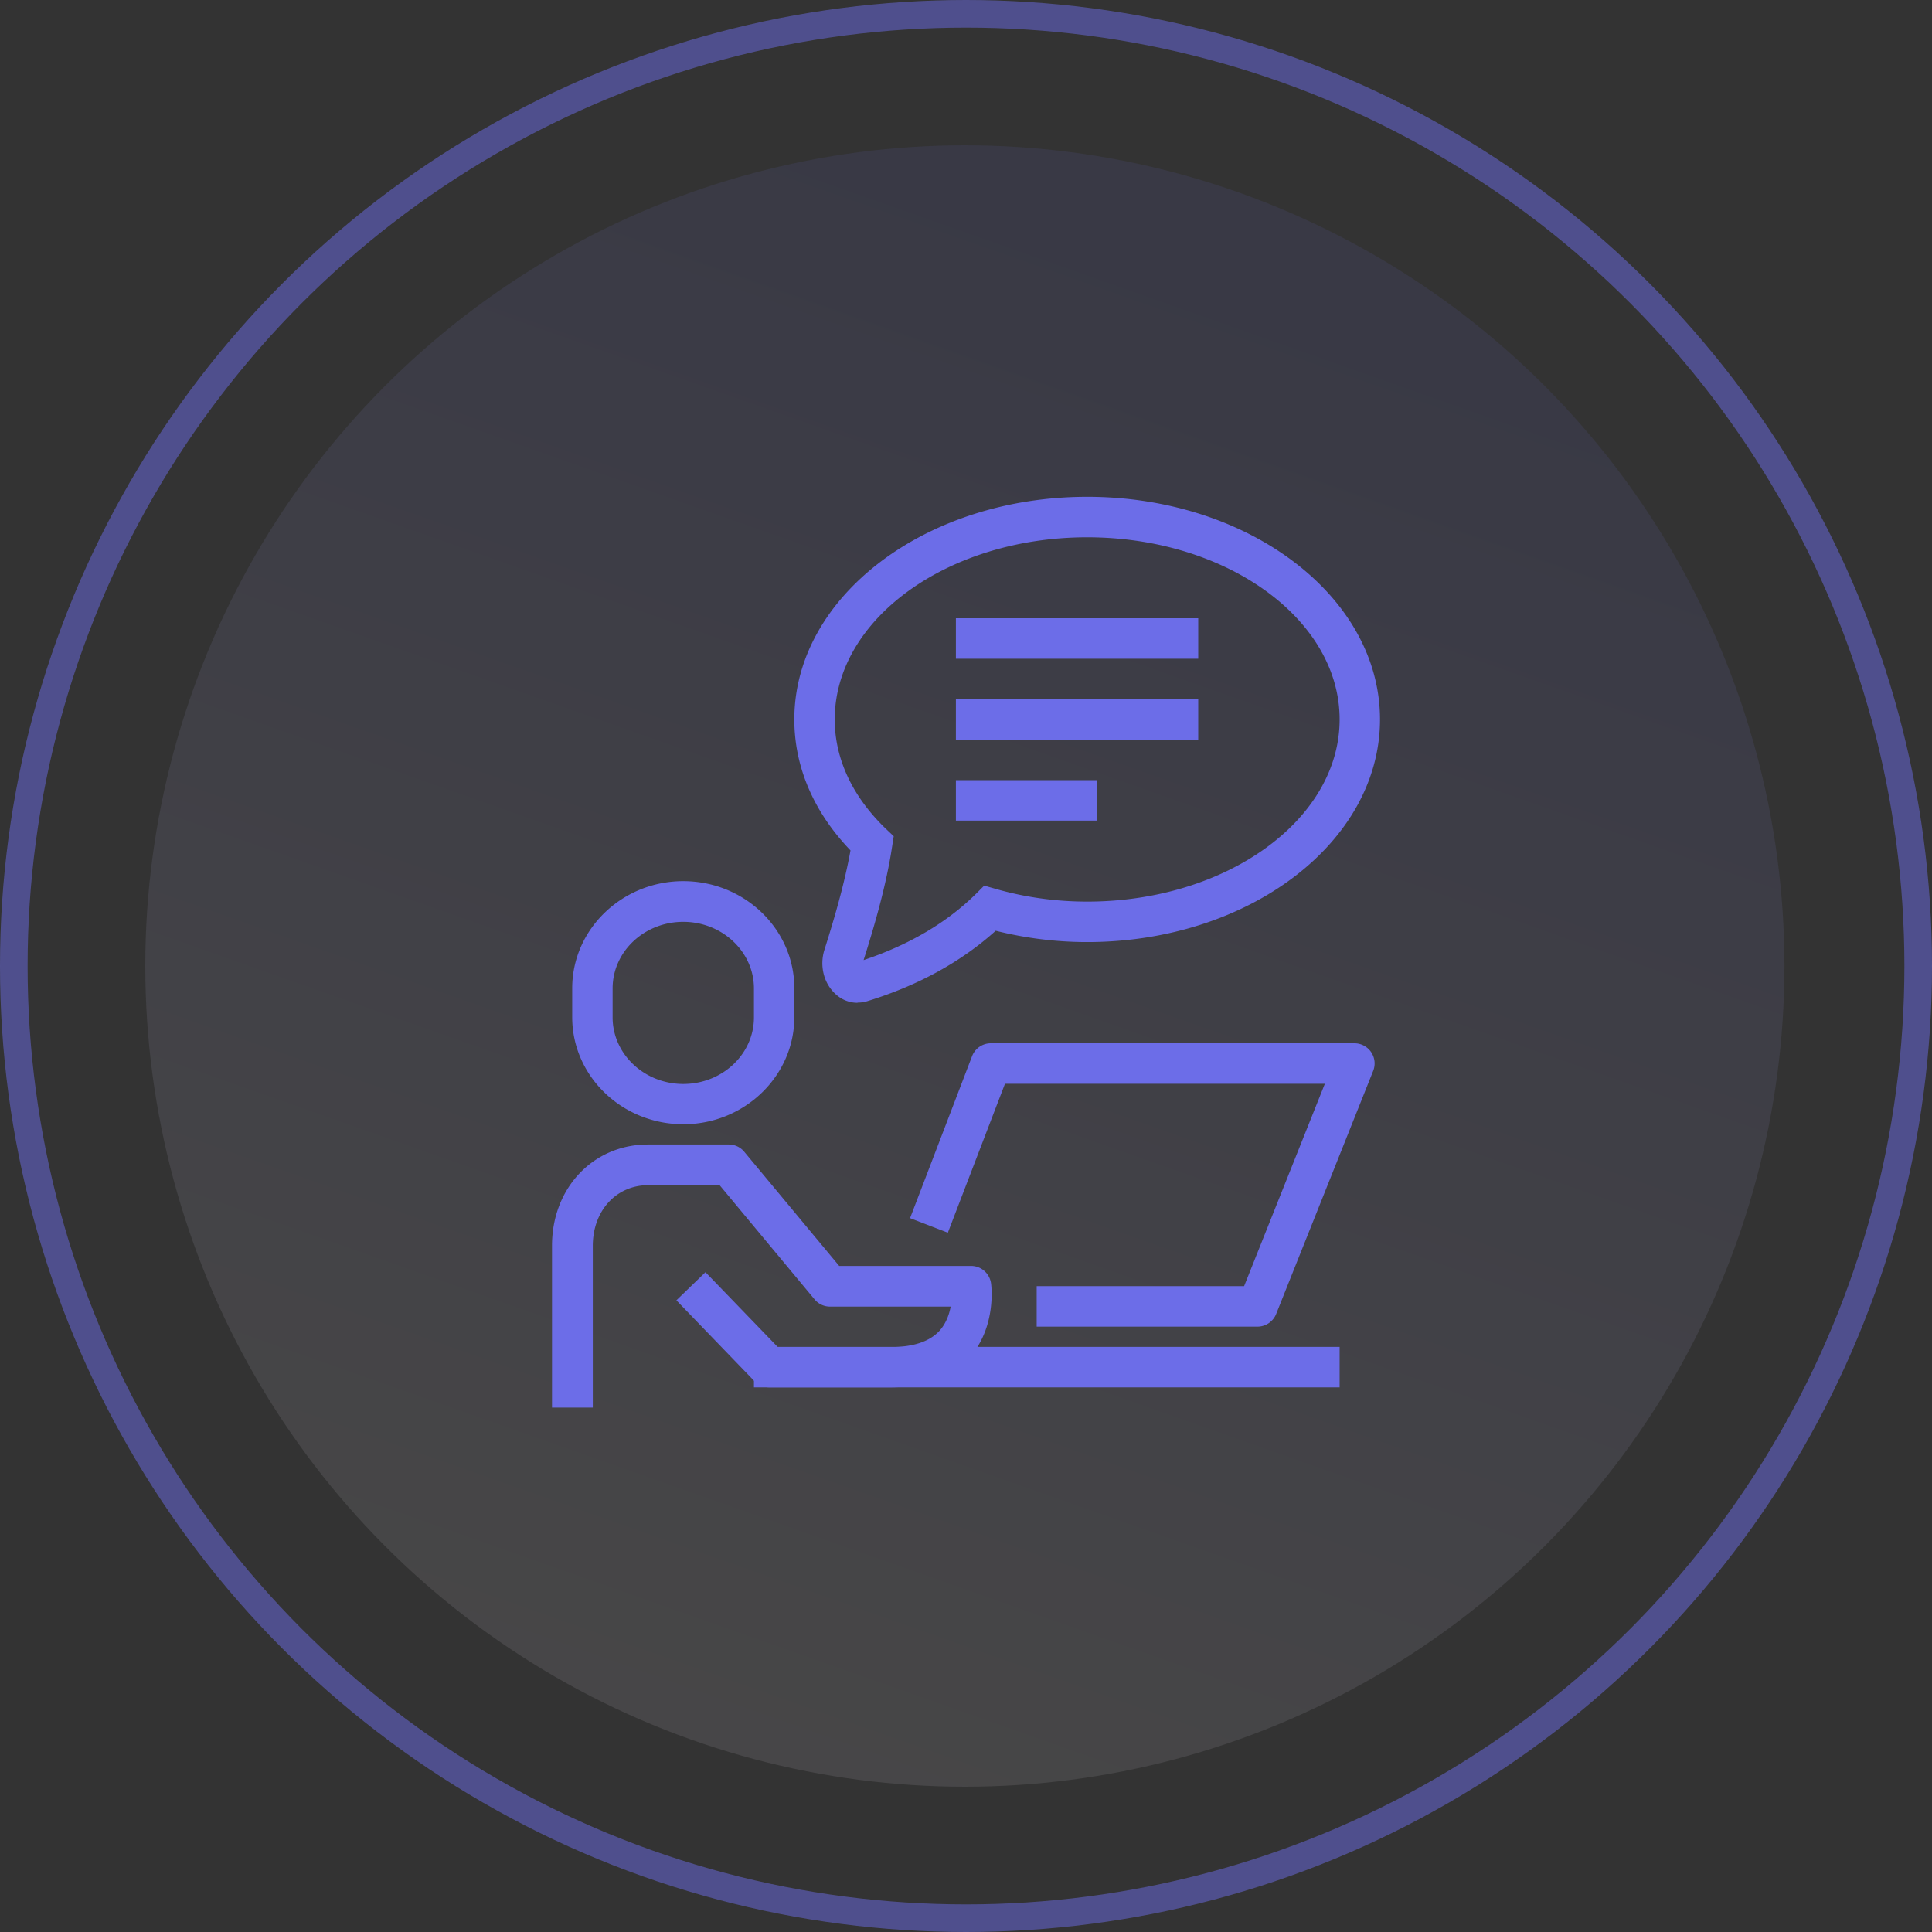
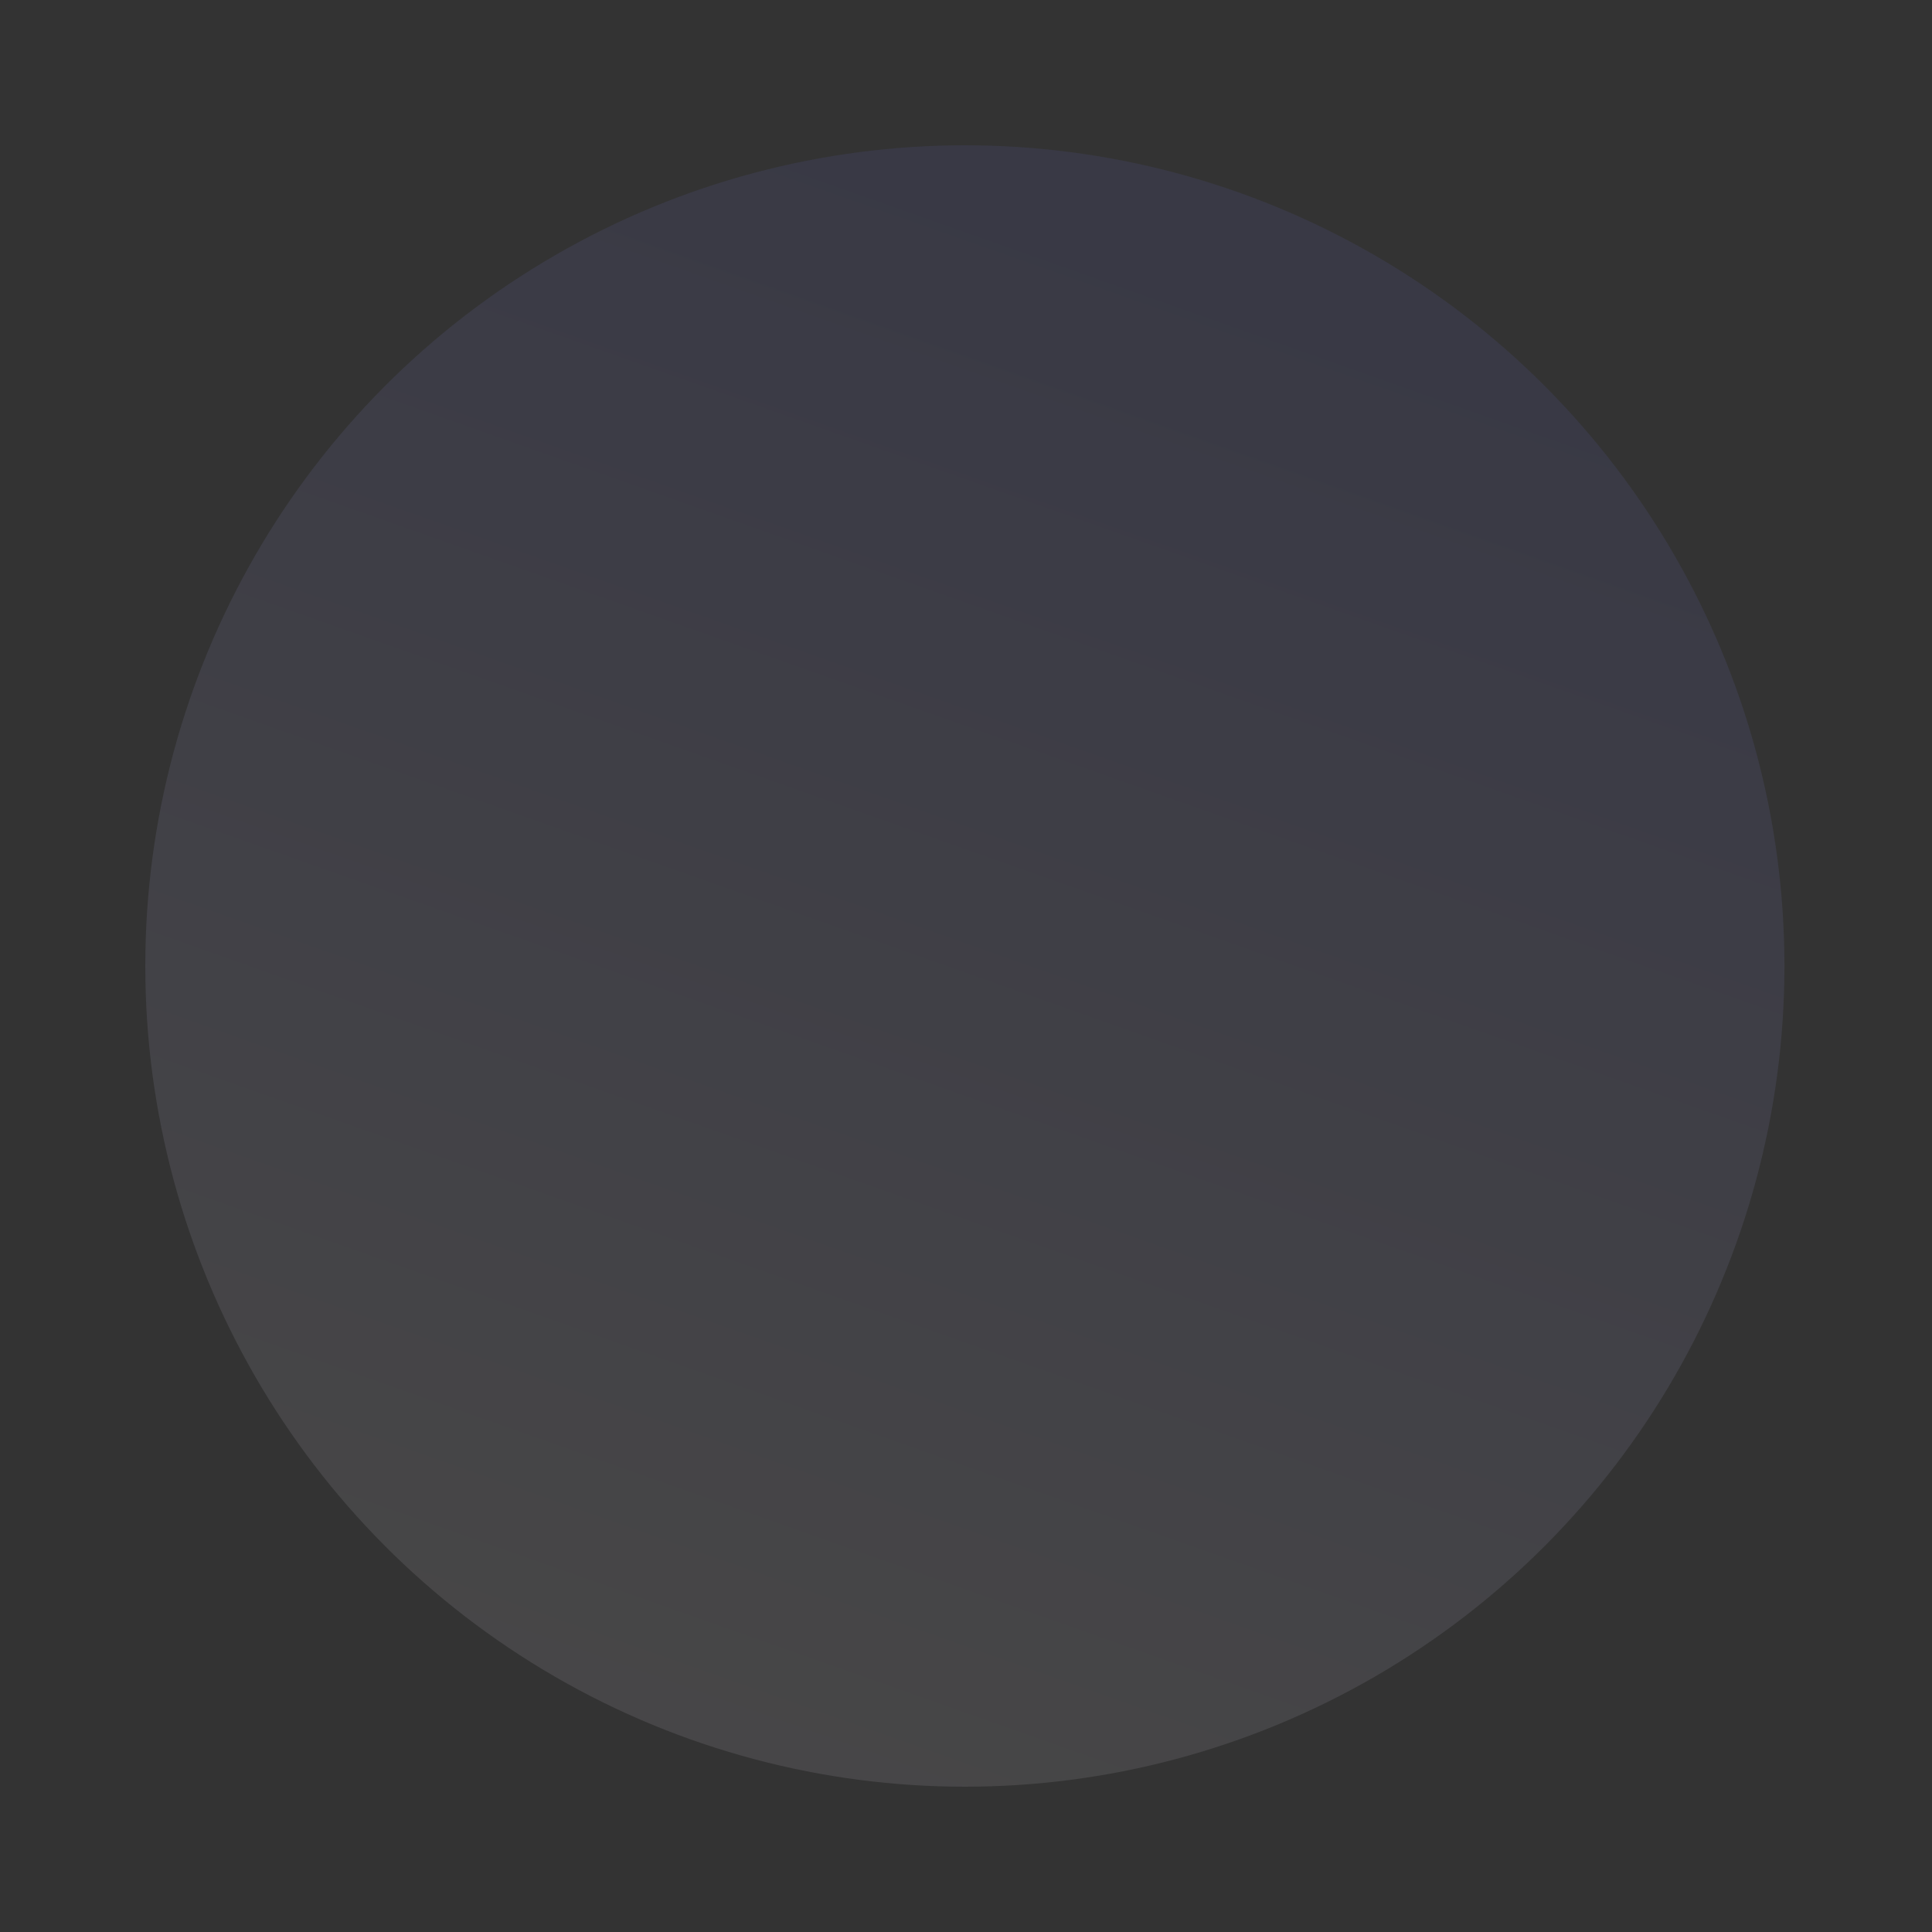
<svg xmlns="http://www.w3.org/2000/svg" width="70" height="70" fill="none">
  <rect width="100%" height="100%" fill="#333333" stroke="none" />
  <ellipse opacity=".1" cx="34.959" cy="35" rx="29.695" ry="29.736" fill="url(#a)" />
-   <circle opacity=".5" cx="35" cy="35" r="34.5" stroke="#6C6DE8" />
  <g clip-path="url(#b)" fill="#6C6DE8">
-     <path d="M48.537 48.8h-21.22v1.467h21.22V48.8Z" />
    <path d="M21.463 51H20v-5.867c0-2.09 1.493-3.666 3.476-3.666h2.926c.22 0 .425.095.564.264l3.439 4.136h4.778c.366 0 .673.271.724.63.008.059.205 1.54-.746 2.648-.644.748-1.624 1.122-2.905 1.122h-4.39a.747.747 0 0 1-.527-.22l-2.832-2.934 1.054-1.019 2.62 2.713h4.082c.835 0 1.435-.205 1.793-.608.227-.264.337-.58.388-.858h-4.368a.726.726 0 0 1-.564-.264l-3.439-4.136H23.49c-1.163 0-2.012.924-2.012 2.2v5.866L21.463 51ZM24.756 40.733c-2.217 0-4.024-1.738-4.024-3.879v-1.049c0-2.134 1.807-3.879 4.024-3.879s4.024 1.738 4.024 3.88v1.048c0 2.134-1.807 3.88-4.024 3.88Zm0-7.333c-1.412 0-2.56 1.078-2.56 2.413v1.048c0 1.328 1.148 2.413 2.56 2.413 1.412 0 2.561-1.078 2.561-2.413v-1.048c0-1.328-1.149-2.413-2.56-2.413Z" />
-     <path d="M45.573 48.067h-8.012V46.6h7.515l2.926-7.333h-11.59l-2.07 5.397-1.369-.528 2.246-5.867c.11-.286.381-.469.681-.469h13.17a.73.73 0 0 1 .681 1.005l-3.512 8.8a.732.732 0 0 1-.68.462h.014ZM43.414 25.333h-8.78V26.8h8.78v-1.467ZM43.414 22.4h-8.78v1.467h8.78V22.4ZM39.756 28.267h-5.122v1.466h5.122v-1.466Z" />
-     <path d="M31.07 36.333c-.314 0-.614-.124-.848-.366-.388-.389-.527-.998-.351-1.555.351-1.107.724-2.376.944-3.6-1.332-1.387-2.035-3.022-2.035-4.745 0-4.452 4.757-8.067 10.61-8.067C45.244 18 50 21.615 50 26.067c0 4.451-4.756 8.066-10.61 8.066-1.12 0-2.231-.139-3.314-.41-1.252 1.129-2.817 1.987-4.654 2.552a1.167 1.167 0 0 1-.351.051v.007Zm8.32-16.866c-5.041 0-9.146 2.962-9.146 6.6 0 1.43.644 2.801 1.858 3.967l.279.264-.059.381c-.212 1.401-.637 2.86-1.032 4.107 1.64-.55 3.008-1.35 4.069-2.398l.3-.3.41.117c1.075.308 2.194.462 3.321.462 5.042 0 9.147-2.963 9.147-6.6 0-3.638-4.105-6.6-9.147-6.6Z" />
+     <path d="M45.573 48.067h-8.012V46.6h7.515l2.926-7.333h-11.59l-2.07 5.397-1.369-.528 2.246-5.867c.11-.286.381-.469.681-.469h13.17a.73.73 0 0 1 .681 1.005l-3.512 8.8a.732.732 0 0 1-.68.462h.014ZM43.414 25.333h-8.78V26.8h8.78v-1.467ZM43.414 22.4h-8.78v1.467h8.78V22.4Zh-5.122v1.466h5.122v-1.466Z" />
  </g>
  <defs>
    <linearGradient id="a" x1="53.508" y1="12.297" x2="34.959" y2="64.736" gradientUnits="userSpaceOnUse">
      <stop stop-color="#6C6DE8" />
      <stop offset="1" stop-color="#F7F1FF" />
    </linearGradient>
    <clipPath id="b">
-       <path fill="#fff" transform="translate(20 18)" d="M0 0h30v33H0z" />
-     </clipPath>
+       </clipPath>
  </defs>
</svg>